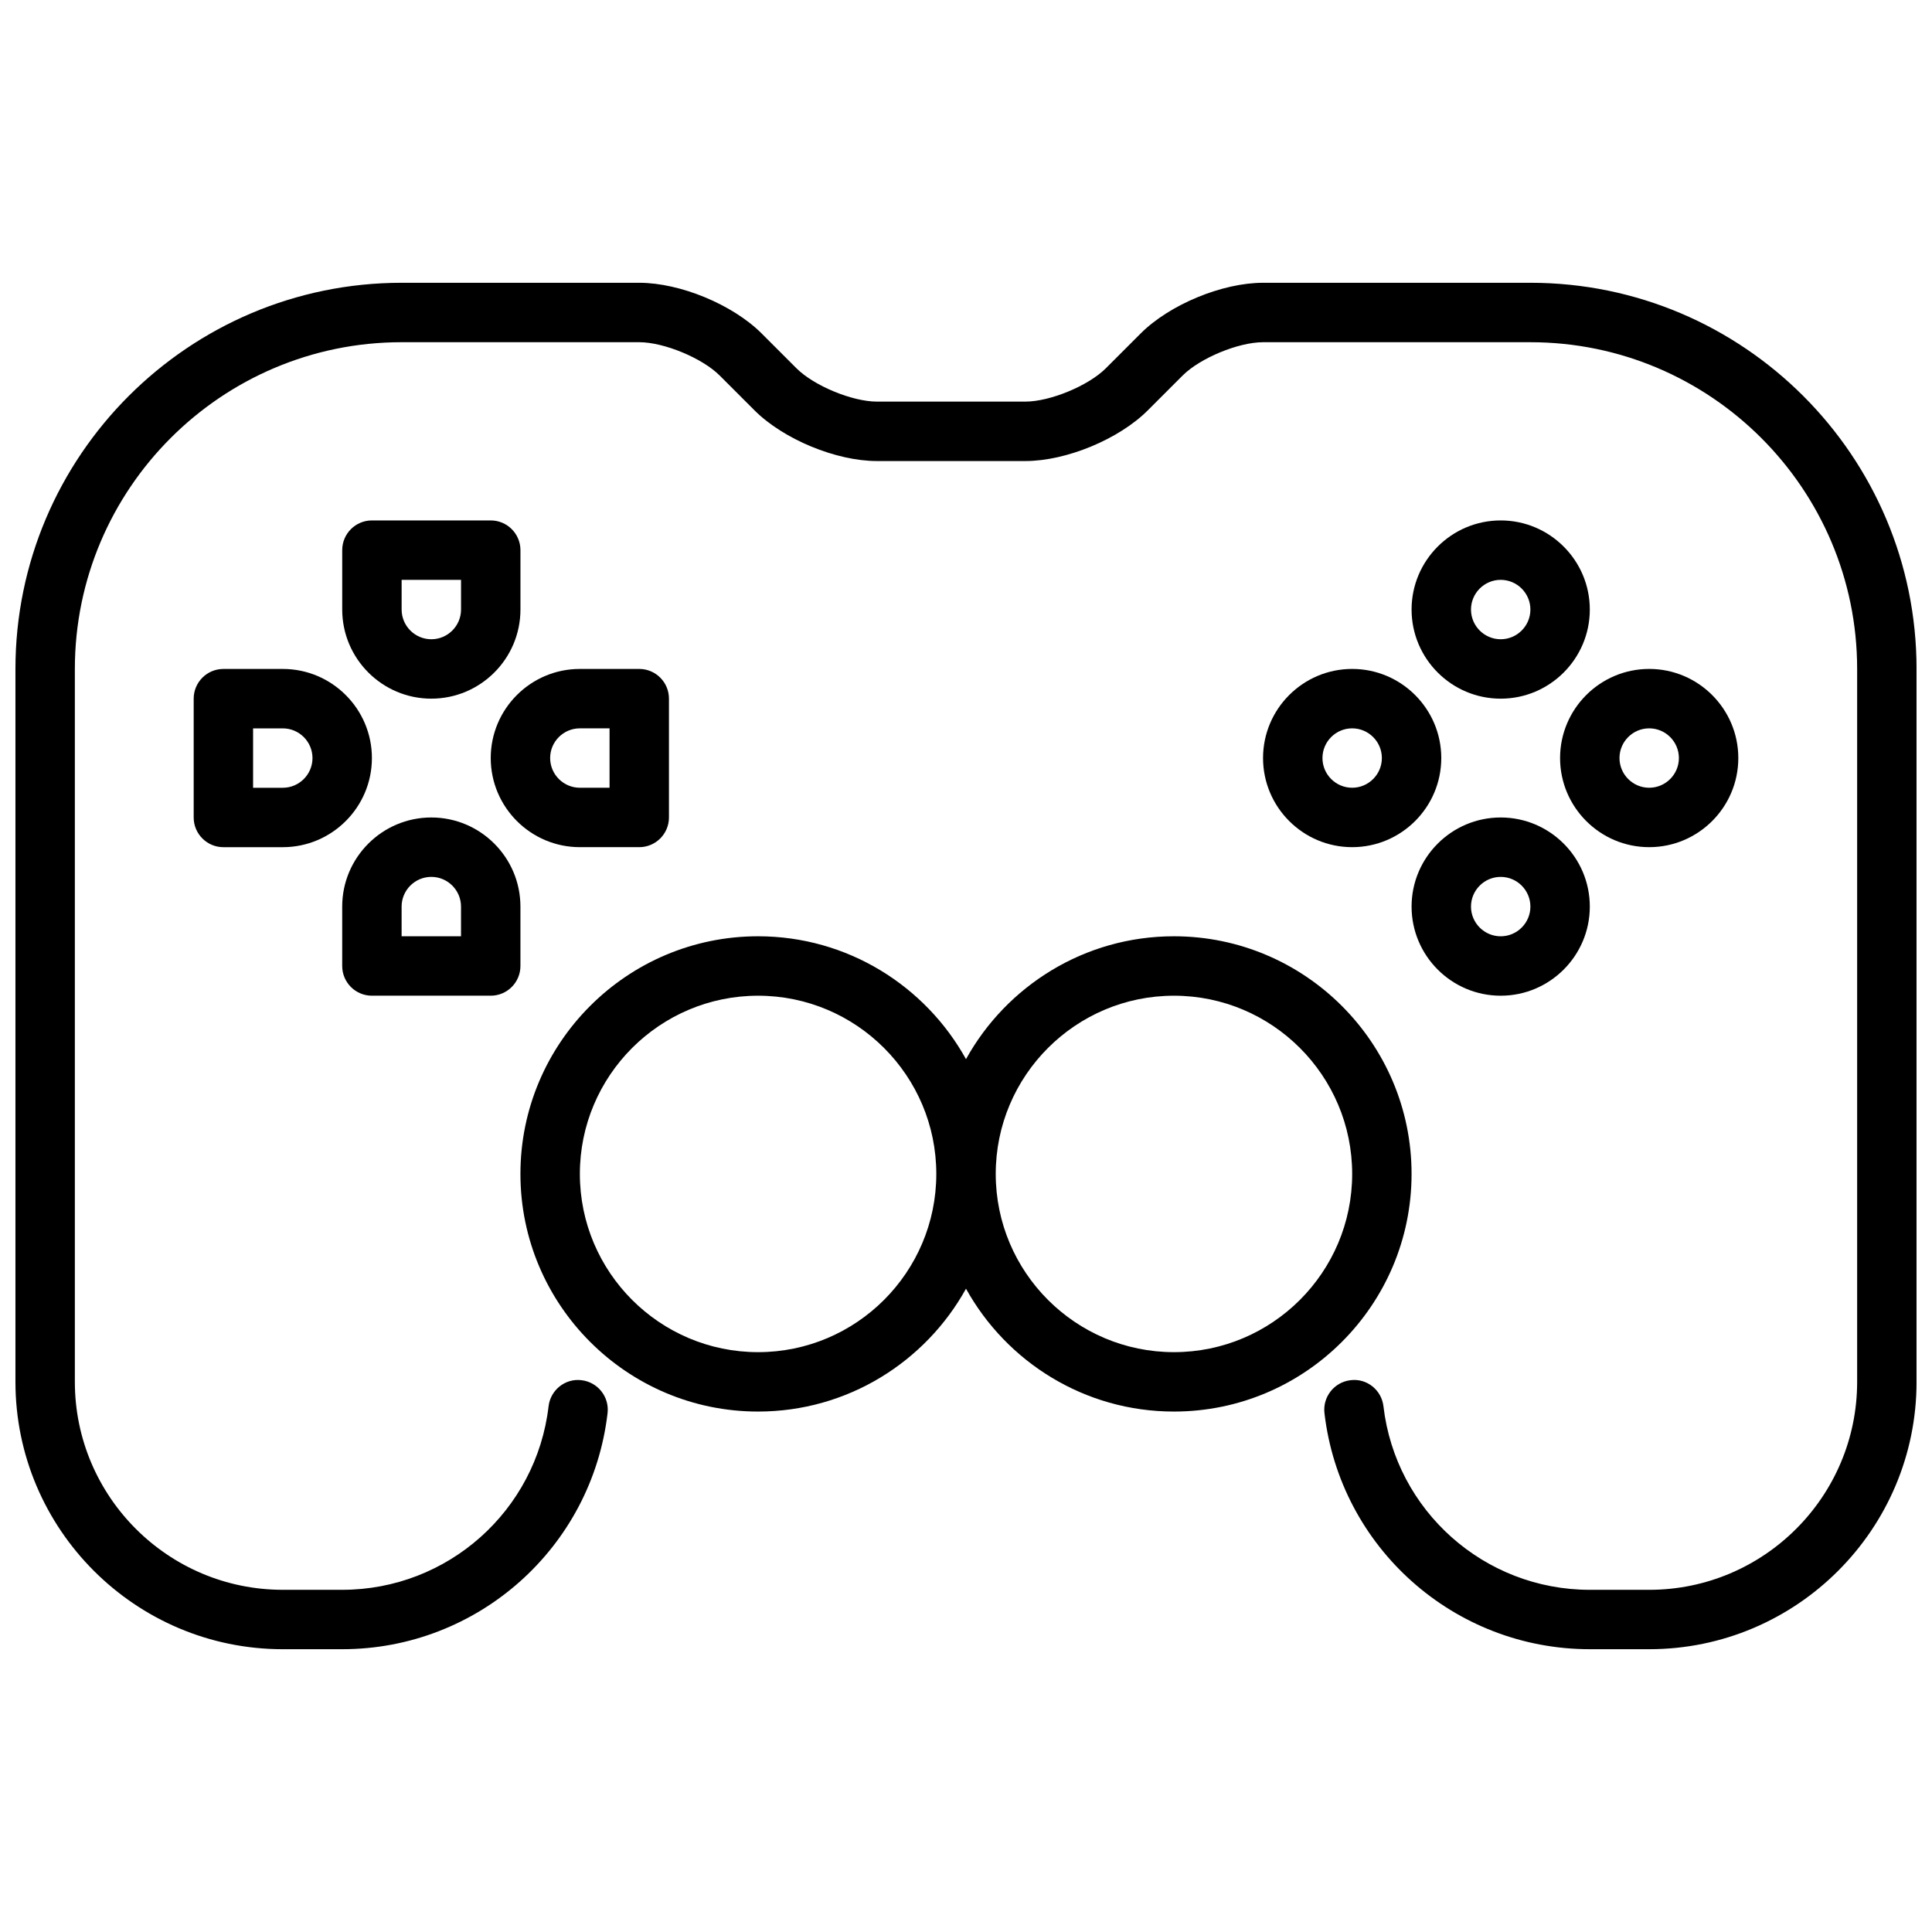
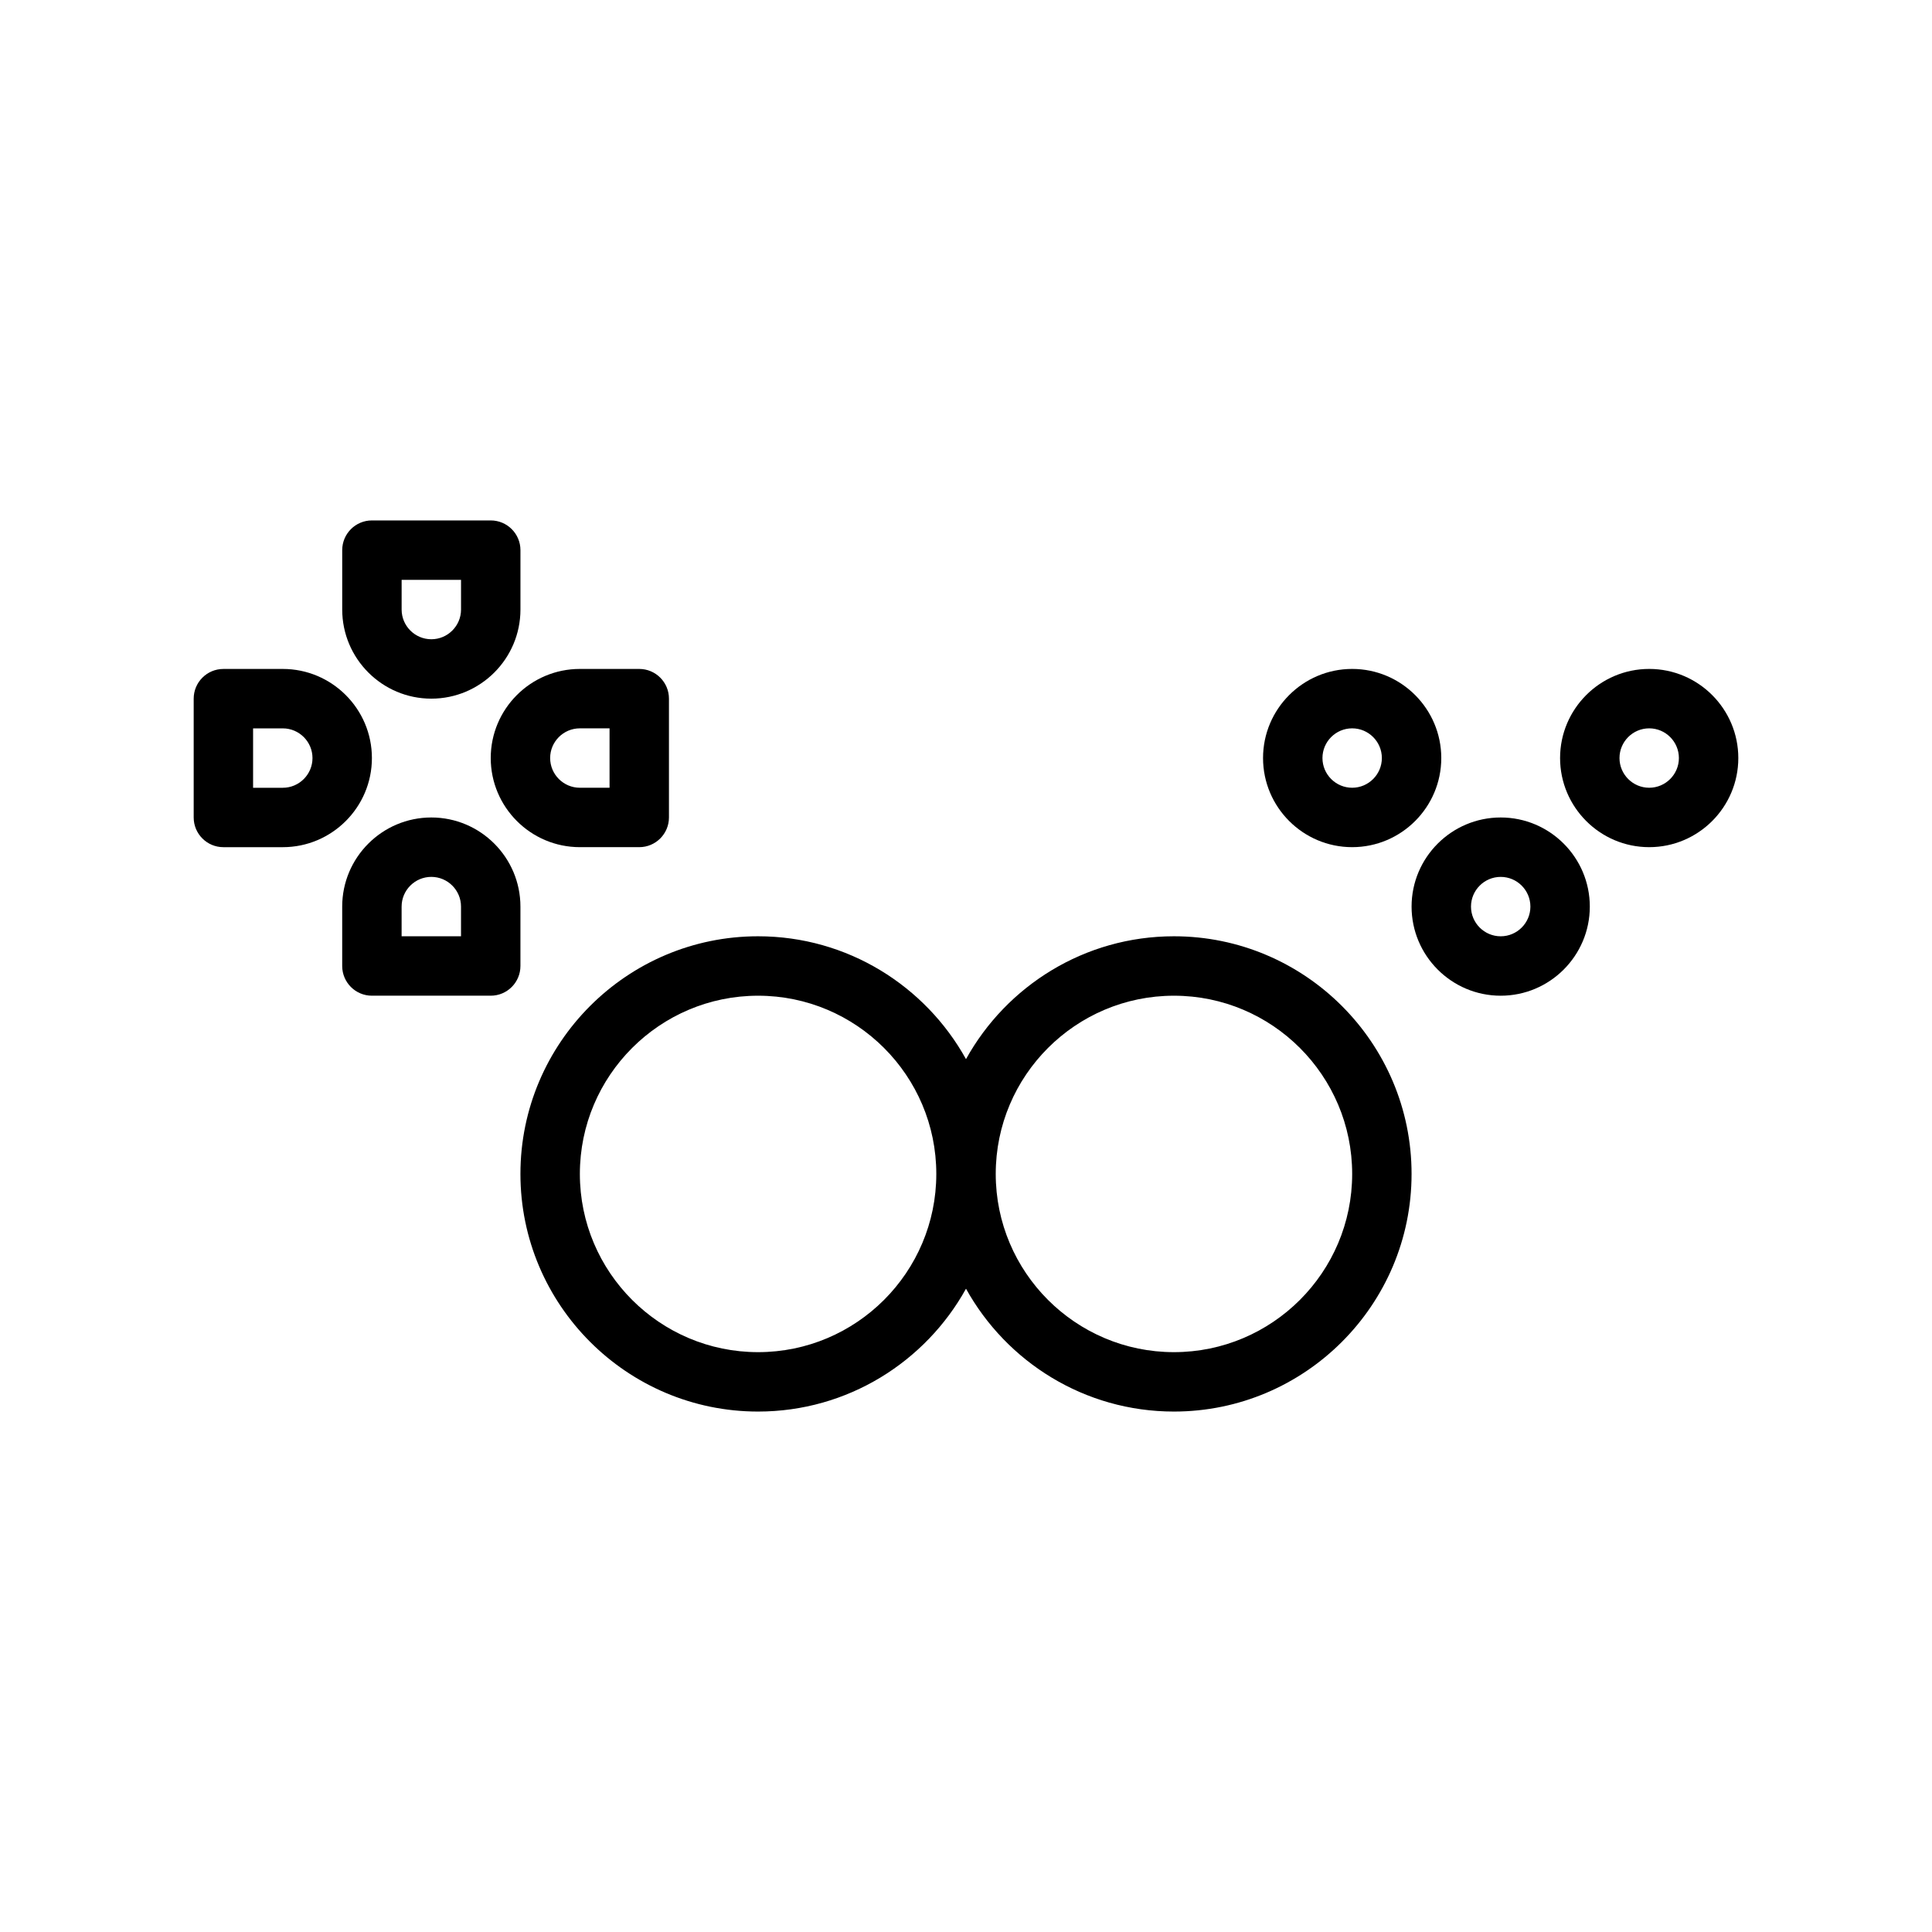
<svg xmlns="http://www.w3.org/2000/svg" width="800px" height="800px" version="1.1" viewBox="144 144 512 512">
  <defs>
    <clipPath id="a">
      <path d="m148.09 218h503.81v364h-503.81z" />
    </clipPath>
  </defs>
-   <path d="m541.7 281.92c-13.02 0-23.617 10.598-23.617 23.617 0 13.02 10.598 23.617 23.617 23.617 13.02 0 23.617-10.598 23.617-23.617 0-13.02-10.598-23.617-23.617-23.617zm0 31.488c-4.336 0-7.871-3.535-7.871-7.871 0-4.336 3.535-7.871 7.871-7.871 4.336 0 7.871 3.535 7.871 7.871 0 4.336-3.535 7.871-7.871 7.871z" />
  <path d="m541.7 360.64c-13.02 0-23.617 10.598-23.617 23.617 0 13.02 10.598 23.617 23.617 23.617 13.02 0 23.617-10.598 23.617-23.617 0-13.02-10.598-23.617-23.617-23.617zm0 31.488c-4.336 0-7.871-3.535-7.871-7.871 0-4.336 3.535-7.871 7.871-7.871 4.336 0 7.871 3.535 7.871 7.871 0 4.34-3.535 7.871-7.871 7.871z" />
  <path d="m604.67 344.89c0-13.02-10.598-23.617-23.617-23.617-13.02 0-23.617 10.598-23.617 23.617s10.598 23.617 23.617 23.617c13.02 0 23.617-10.598 23.617-23.617zm-31.488 0c0-4.336 3.535-7.871 7.871-7.871 4.336 0 7.871 3.535 7.871 7.871 0 4.336-3.535 7.871-7.871 7.871-4.336 0-7.871-3.535-7.871-7.871z" />
  <path d="m478.72 344.89c0 13.02 10.598 23.617 23.617 23.617 13.02 0 23.617-10.598 23.617-23.617s-10.598-23.617-23.617-23.617c-13.02 0-23.617 10.598-23.617 23.617zm31.488 0c0 4.336-3.535 7.871-7.871 7.871-4.336 0-7.871-3.535-7.871-7.871 0-4.336 3.535-7.871 7.871-7.871 4.336 0 7.871 3.535 7.871 7.871z" />
  <path d="m242.56 407.87h31.488c4.344 0 7.871-3.527 7.871-7.871v-15.742c0-13.02-10.598-23.617-23.617-23.617s-23.617 10.598-23.617 23.617v15.742c0.004 4.344 3.527 7.871 7.875 7.871zm7.871-23.617c0-4.336 3.535-7.871 7.871-7.871 4.336 0 7.871 3.535 7.871 7.871v7.871h-15.742z" />
  <path d="m203.2 321.28c-4.344 0-7.871 3.527-7.871 7.871v31.488c0 4.344 3.527 7.871 7.871 7.871h15.742c13.02 0 23.617-10.598 23.617-23.617s-10.598-23.617-23.617-23.617zm23.613 23.617c0 4.336-3.535 7.871-7.871 7.871h-7.871v-15.742h7.871c4.34 0 7.871 3.535 7.871 7.871z" />
  <path d="m274.05 281.92h-31.488c-4.344 0-7.871 3.527-7.871 7.871v15.742c0 13.02 10.598 23.617 23.617 23.617 13.02 0 23.617-10.598 23.617-23.617v-15.742c-0.004-4.344-3.531-7.871-7.875-7.871zm-7.871 23.617c0 4.336-3.535 7.871-7.871 7.871-4.336 0-7.871-3.535-7.871-7.871v-7.871h15.742z" />
  <path d="m274.05 344.89c0 13.02 10.598 23.617 23.617 23.617h15.742c4.344 0 7.871-3.527 7.871-7.871v-31.488c0-4.344-3.527-7.871-7.871-7.871h-15.742c-13.023-0.004-23.617 10.594-23.617 23.613zm23.617-7.871h7.871v15.742h-7.871c-4.336 0-7.871-3.535-7.871-7.871-0.004-4.336 3.531-7.871 7.871-7.871z" />
  <path d="m518.08 455.1c0-34.723-28.254-62.977-62.977-62.977-23.695 0-44.359 13.16-55.105 32.559-10.742-19.395-31.406-32.559-55.102-32.559-34.723 0-62.977 28.254-62.977 62.977 0 34.723 28.254 62.977 62.977 62.977 23.695 0 44.359-13.16 55.105-32.559 10.742 19.398 31.406 32.559 55.102 32.559 34.727 0 62.977-28.25 62.977-62.977zm-173.18 47.234c-26.047 0-47.23-21.184-47.23-47.23s21.184-47.23 47.23-47.23 47.23 21.184 47.23 47.23-21.184 47.23-47.23 47.23zm110.21 0c-26.047 0-47.23-21.184-47.23-47.23s21.184-47.23 47.23-47.23c26.047 0 47.23 21.184 47.23 47.23 0.004 26.047-21.18 47.23-47.23 47.23z" />
  <g clip-path="url(#a)">
-     <path d="m549.57 218.94h-70.848c-10.832 0-24.781 5.777-32.441 13.438l-9.227 9.227c-4.621 4.621-14.773 8.824-21.309 8.824h-39.359c-6.535 0-16.688-4.203-21.309-8.824l-9.227-9.227c-7.66-7.66-21.609-13.438-32.441-13.438h-62.977c-56.426 0-102.34 45.91-102.34 102.34v188.93c0 39.062 31.789 70.848 70.848 70.848h15.742c35.93 0 66.164-26.898 70.328-62.559 0.504-4.32-2.59-8.227-6.902-8.73-4.281-0.551-8.227 2.582-8.73 6.902-3.242 27.727-26.754 48.645-54.691 48.645h-15.746c-30.387 0-55.105-24.719-55.105-55.105v-188.93c0-47.742 38.848-86.594 86.594-86.594h62.977c6.535 0 16.688 4.203 21.309 8.824l9.227 9.227c7.66 7.66 21.609 13.441 32.441 13.441h39.359c10.832 0 24.781-5.777 32.441-13.438l9.227-9.227c4.621-4.621 14.773-8.824 21.309-8.824h70.848c47.742 0 86.594 38.848 86.594 86.594v188.93c0 30.387-24.719 55.105-55.105 55.105h-15.742c-27.938 0-51.453-20.914-54.688-48.648-0.504-4.32-4.426-7.469-8.73-6.902-4.312 0.504-7.406 4.418-6.902 8.73 4.156 35.66 34.391 62.559 70.32 62.559h15.742c39.062 0 70.848-31.789 70.848-70.848v-188.93c0-56.426-45.91-102.34-102.34-102.34z" />
-   </g>
+     </g>
</svg>